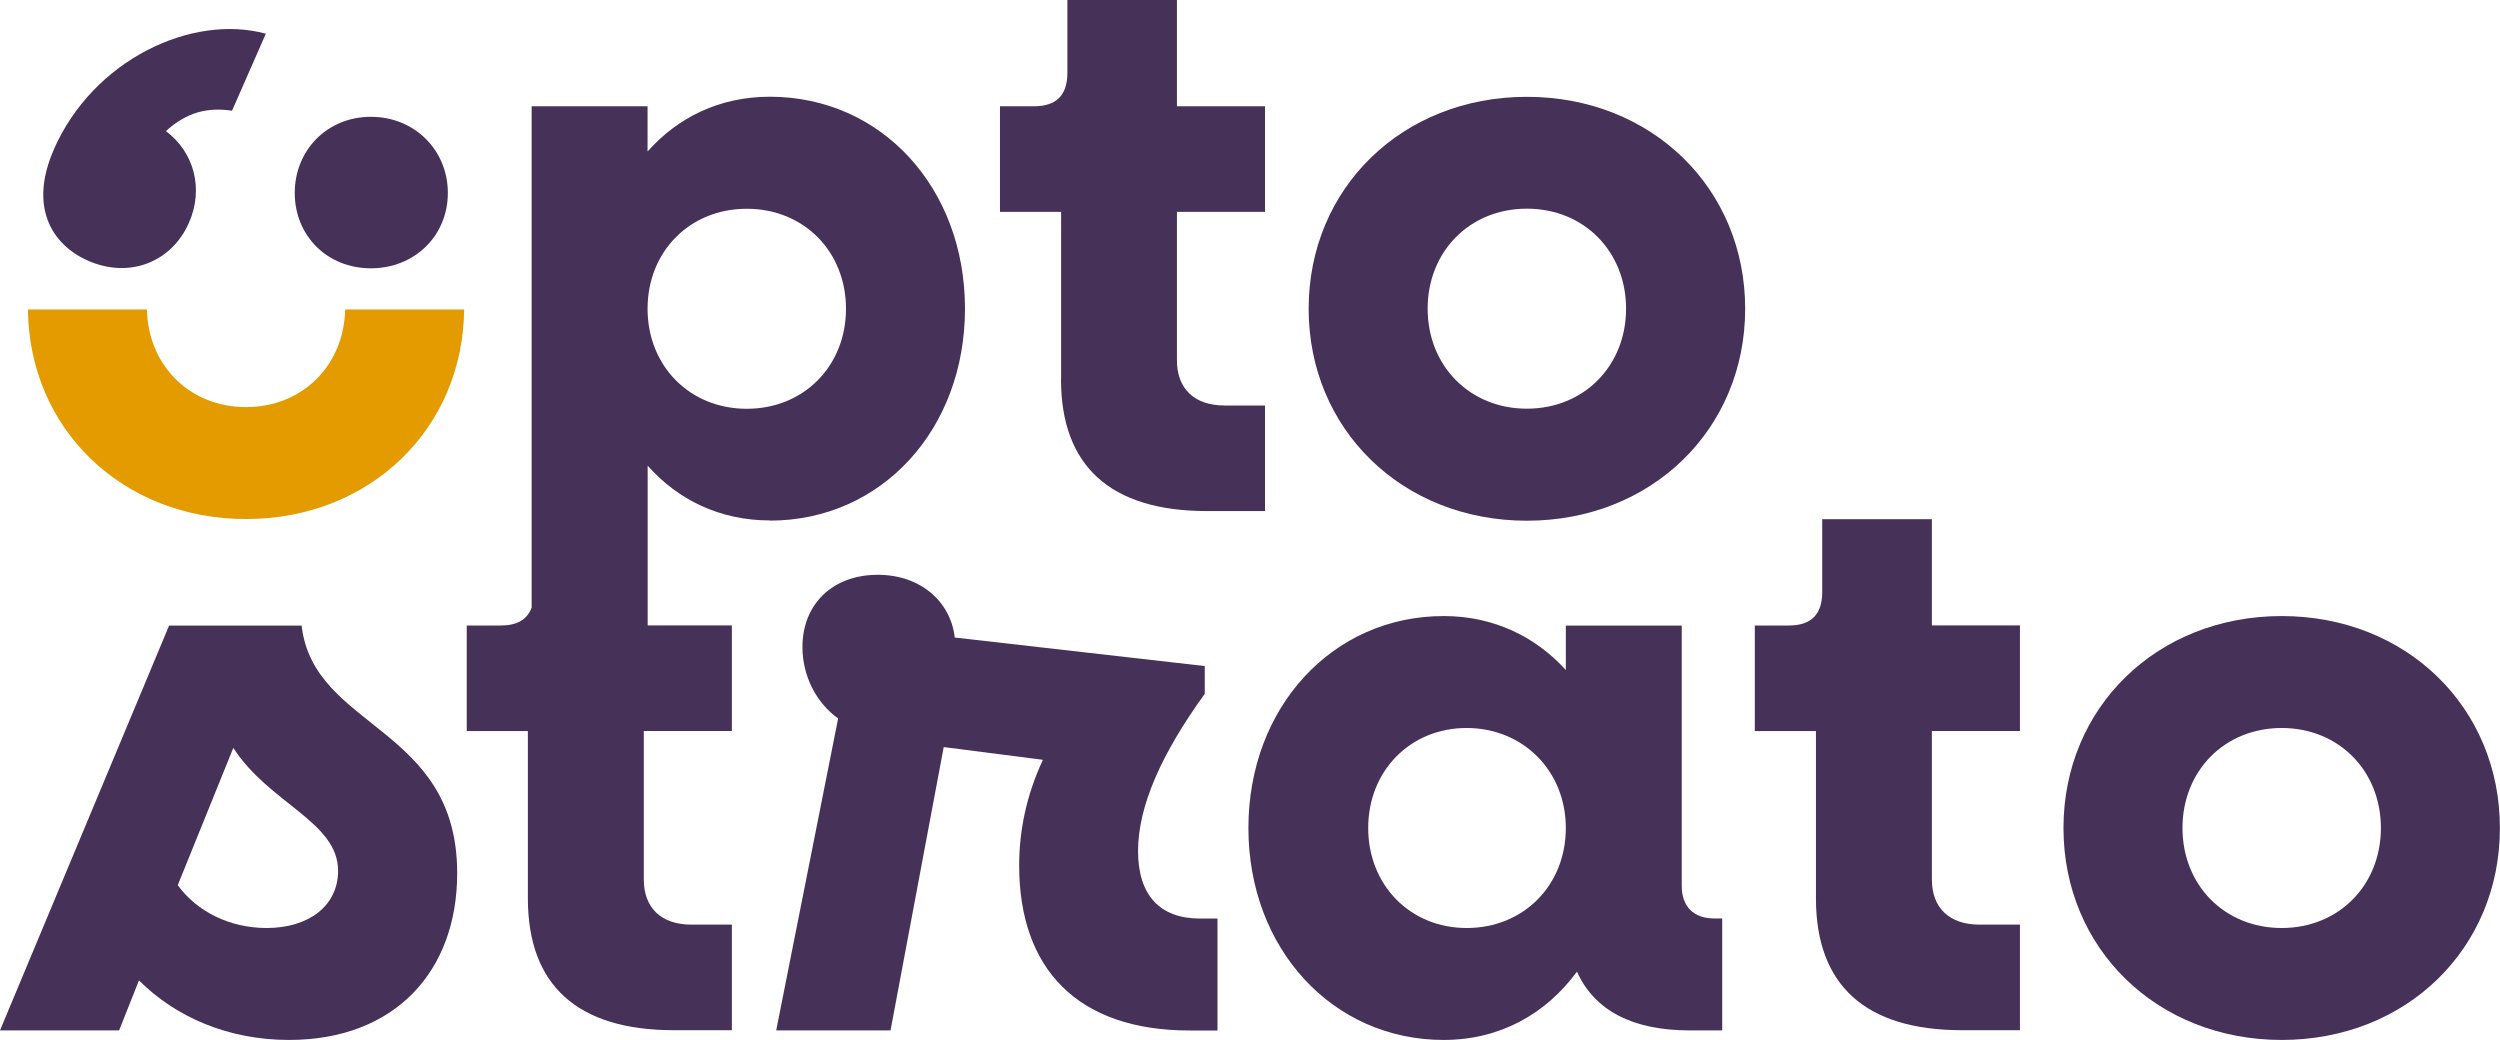
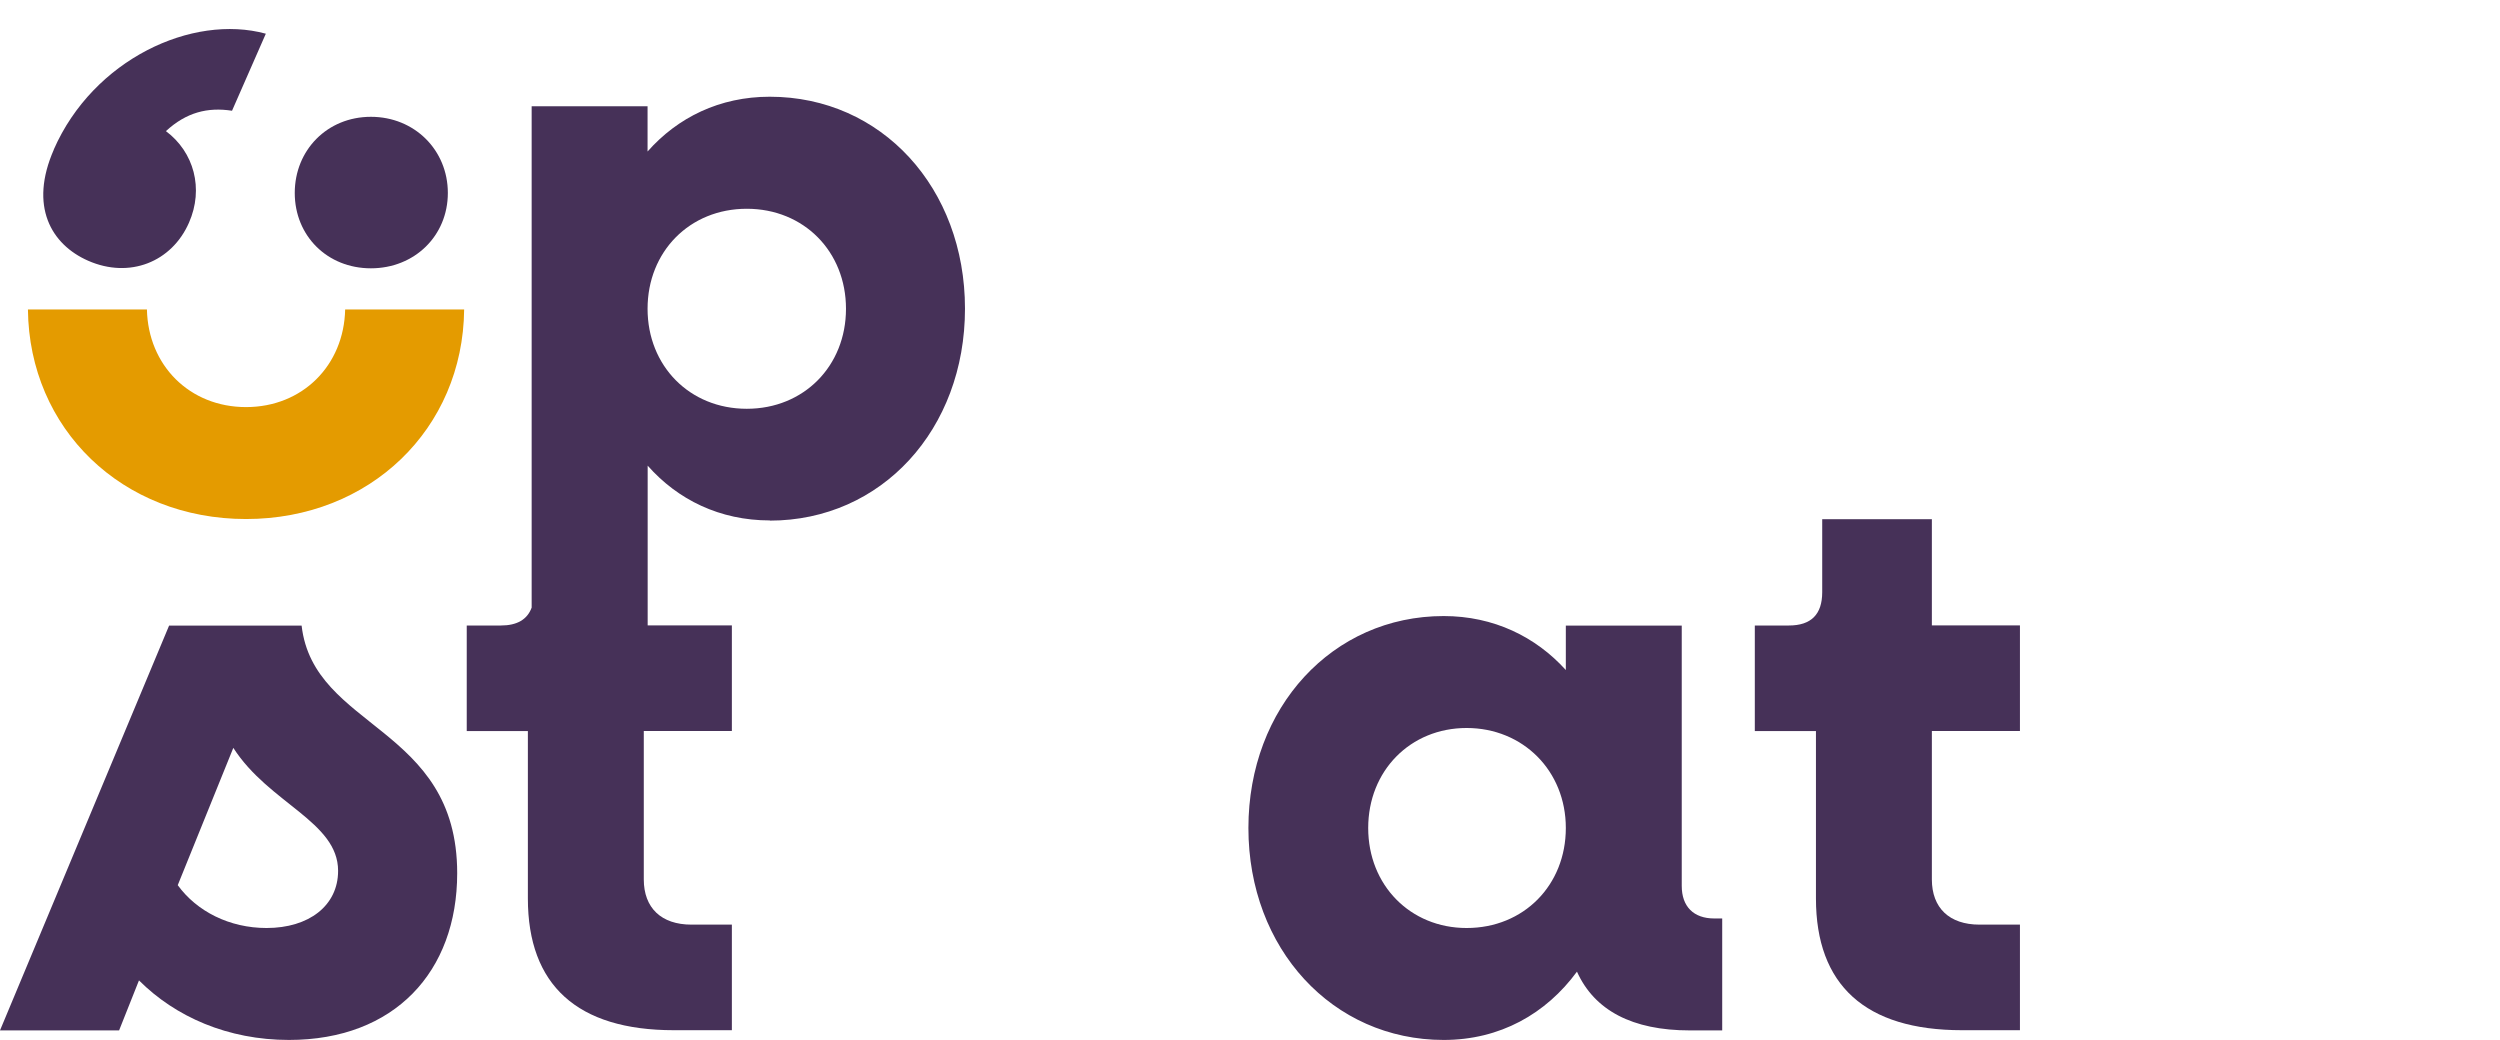
<svg xmlns="http://www.w3.org/2000/svg" id="Calque_2" data-name="Calque 2" viewBox="0 0 251.48 104.6">
  <defs>
    <style>
      .cls-1 {
        fill: #463158;
      }

      .cls-2 {
        fill: #e49b00;
      }
    </style>
  </defs>
  <g id="Calque_1-2" data-name="Calque 1">
    <path class="cls-1" d="M5.41,15.04C9.39,5.97,19.34,1.37,26.74,3.39l-3.4,7.75c-2.45-.38-4.6.16-6.65,2.05,2.82,2.11,3.83,5.78,2.32,9.21-1.73,3.95-5.97,5.66-10.14,3.83-3.73-1.64-5.96-5.49-3.45-11.19Z" />
    <g>
      <path class="cls-1" d="M77.43,52.37c11.26,0,19.64-9.18,19.64-21.32s-8.38-21.32-19.64-21.32c-5.03,0-9.26,2.08-12.29,5.51v-4.55h-11.66v50.43c-.44,1.2-1.47,1.8-3.1,1.8h-3.43v10.62h6.15v16.84c0,8.7,4.95,13.25,14.69,13.25h5.83v-10.62h-4.07c-3.03,0-4.79-1.68-4.79-4.55v-14.93h8.86v-10.62h-8.47v-16.07c3.03,3.43,7.26,5.51,12.29,5.51ZM75.12,21c5.75,0,9.98,4.31,9.98,10.06s-4.23,10.06-9.98,10.06-9.98-4.31-9.98-10.06,4.23-10.06,9.98-10.06Z" />
-       <path class="cls-1" d="M106.73,38.16c0,8.7,4.95,13.25,14.69,13.25h5.83v-10.62h-4.07c-3.03,0-4.79-1.68-4.79-4.55v-14.93h8.86v-10.62h-8.86V0h-11.02v7.34c0,2.24-1.12,3.35-3.35,3.35h-3.43v10.62h6.15v16.84Z" />
-       <path class="cls-1" d="M153.59,9.74c-12.53,0-21.95,9.18-21.95,21.32s9.42,21.32,21.95,21.32,21.96-9.18,21.96-21.32-9.42-21.32-21.96-21.32ZM153.59,41.11c-5.75,0-9.98-4.31-9.98-10.06s4.23-10.06,9.98-10.06,9.98,4.31,9.98,10.06-4.23,10.06-9.98,10.06Z" />
      <path class="cls-1" d="M30.34,62.93h-13.33L0,103.65h11.98l2-5.03c3.67,3.67,8.94,5.99,15.09,5.99,10.62,0,16.92-6.87,16.92-16.77,0-14.85-14.45-14.45-15.65-24.91ZM26.82,93.35c-3.75,0-7.03-1.68-8.94-4.31l5.59-13.81c3.59,5.59,10.54,7.42,10.54,12.37,0,3.51-2.95,5.75-7.19,5.75Z" />
-       <path class="cls-1" d="M114.48,85.6c0-4.47,2.32-9.74,6.71-15.81v-2.79l-25.15-2.87c-.4-3.59-3.43-6.31-7.74-6.31-4.55,0-7.58,2.95-7.58,7.27,0,2.87,1.36,5.59,3.59,7.18l-6.23,31.38h11.5l5.35-28.5,9.98,1.28c-1.68,3.59-2.39,7.19-2.39,10.62,0,10.38,5.83,16.61,17.16,16.61h2.79v-11.26h-1.76c-4.07,0-6.23-2.39-6.23-6.79Z" />
      <path class="cls-1" d="M169.17,89.12v-26.19h-11.66v4.47c-3.03-3.35-7.26-5.43-12.29-5.43-11.18,0-19.64,9.18-19.64,21.32s8.46,21.32,19.64,21.32c5.67,0,10.3-2.63,13.41-6.87,1.76,3.91,5.59,5.91,11.34,5.91h3.27v-11.26h-.8c-2.08,0-3.27-1.2-3.27-3.27ZM147.53,93.35c-5.67,0-9.9-4.31-9.9-10.06s4.23-10.06,9.9-10.06,9.98,4.31,9.98,10.06-4.23,10.06-9.98,10.06Z" />
      <path class="cls-1" d="M194.32,52.23h-11.02v7.34c0,2.24-1.12,3.35-3.35,3.35h-3.43v10.62h6.15v16.84c0,8.7,4.95,13.25,14.69,13.25h5.83v-10.62h-4.07c-3.03,0-4.79-1.68-4.79-4.55v-14.93h8.86v-10.62h-8.86v-10.7Z" />
-       <path class="cls-1" d="M229.52,61.97c-12.53,0-21.95,9.18-21.95,21.32s9.42,21.32,21.95,21.32,21.95-9.18,21.95-21.32-9.42-21.32-21.95-21.32ZM229.52,93.35c-5.75,0-9.98-4.31-9.98-10.06s4.23-10.06,9.98-10.06,9.98,4.31,9.98,10.06-4.23,10.06-9.98,10.06Z" />
    </g>
    <path class="cls-2" d="M34.72,31.13c-.12,5.63-4.3,9.82-9.97,9.82s-9.85-4.19-9.97-9.82H2.81c.12,12.02,9.49,21.08,21.94,21.08s21.82-9.06,21.94-21.08h-11.97Z" />
    <path class="cls-1" d="M29.65,19.41c0-4.31,3.27-7.66,7.66-7.66s7.74,3.35,7.74,7.66-3.35,7.58-7.74,7.58-7.66-3.27-7.66-7.58Z" />
  </g>
</svg>